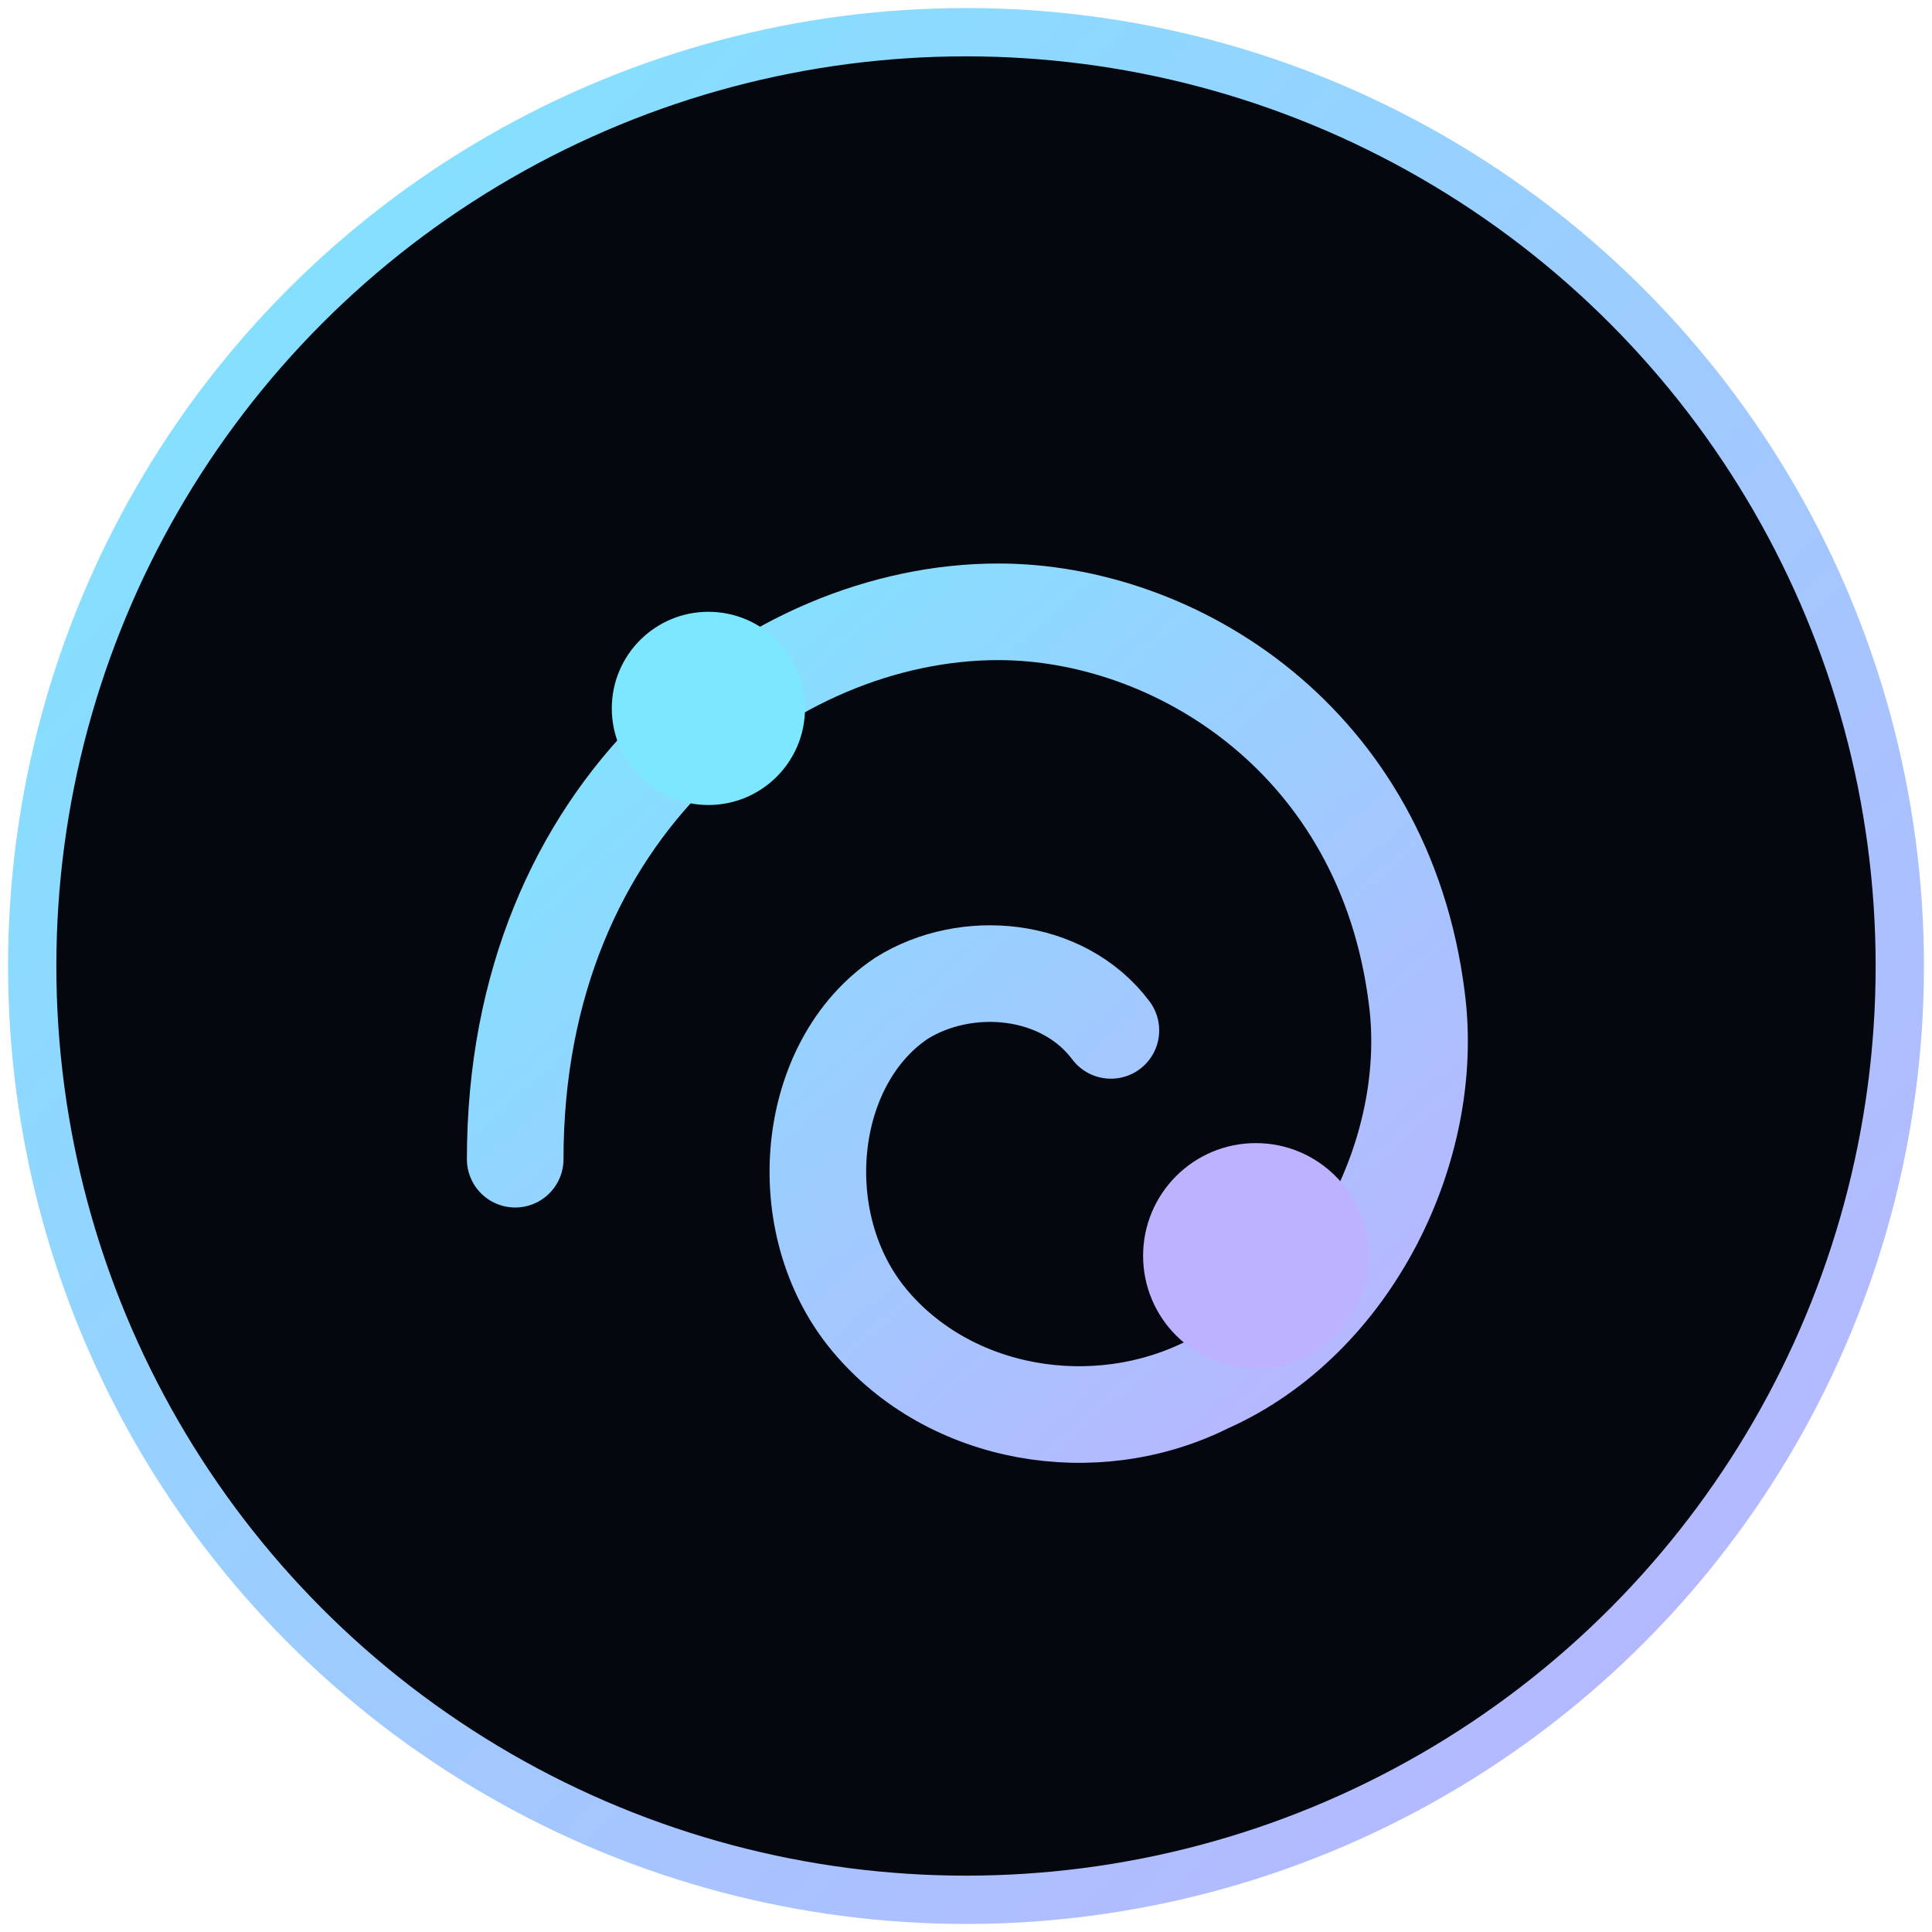
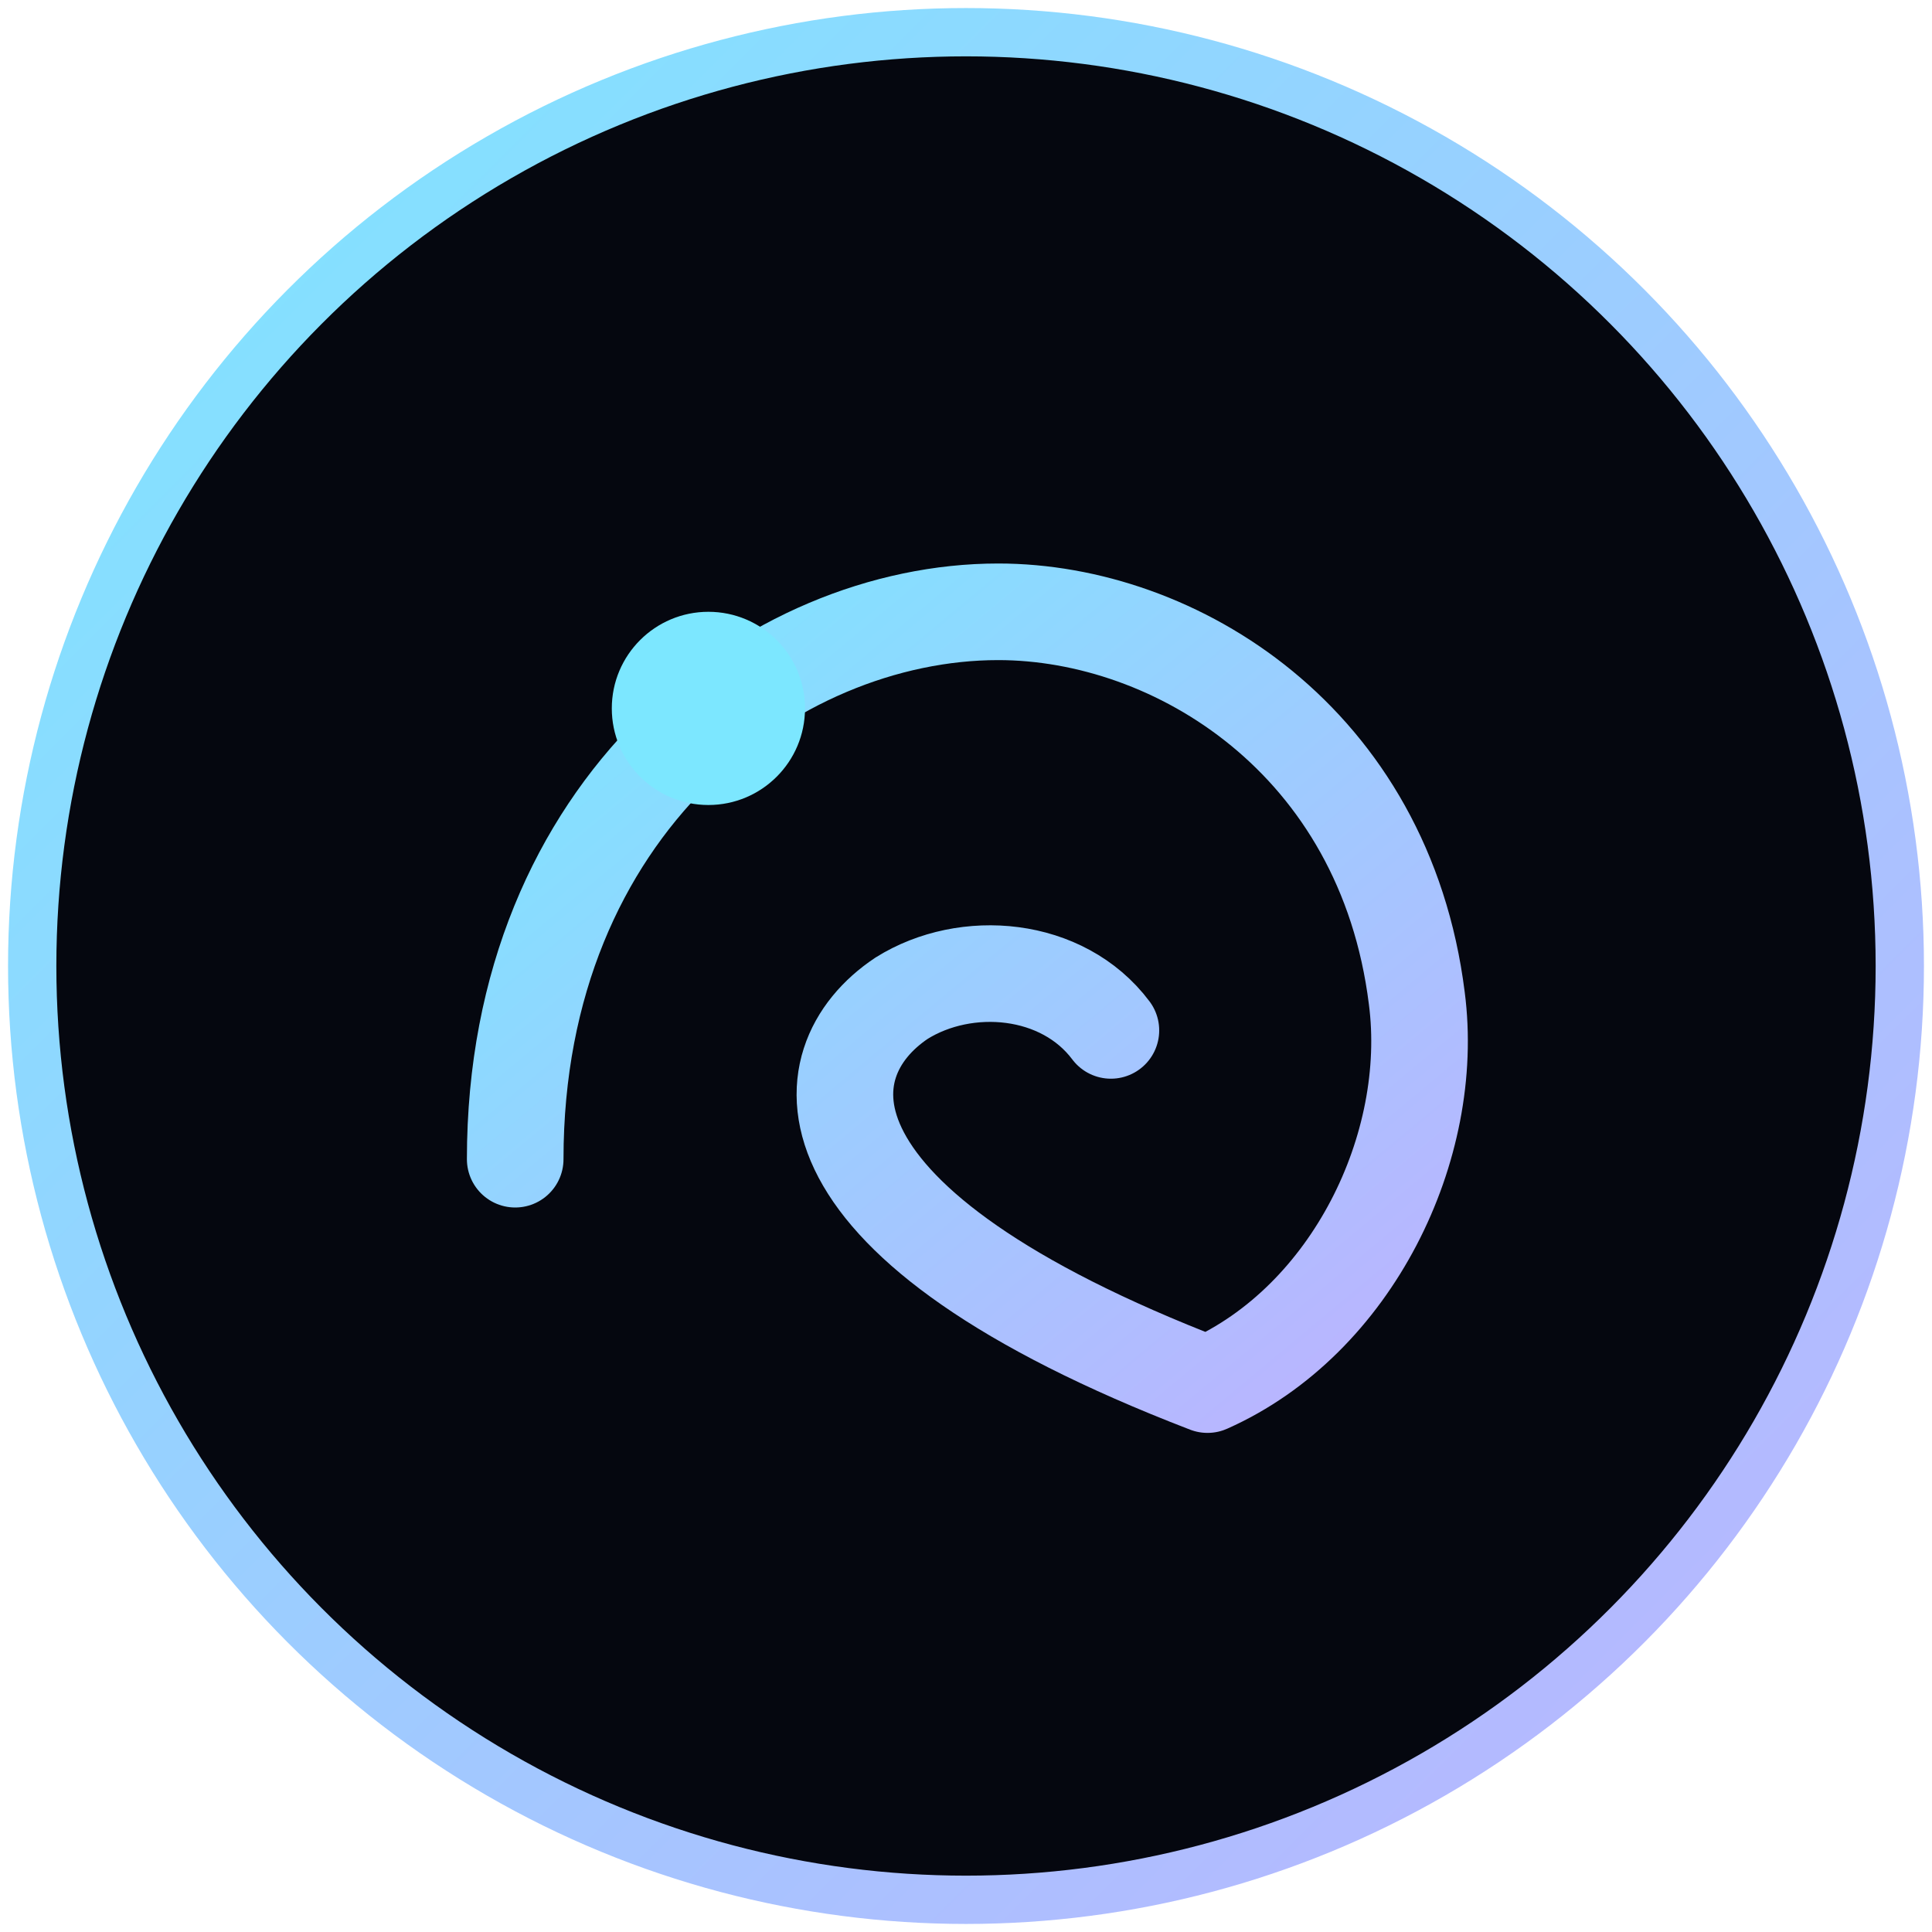
<svg xmlns="http://www.w3.org/2000/svg" width="120" height="120" viewBox="0 0 120 120" fill="none">
  <defs>
    <linearGradient id="grad" x1="0" y1="0" x2="1" y2="1">
      <stop stop-color="#7CE7FF" offset="0%" />
      <stop stop-color="#BDB2FF" offset="100%" />
    </linearGradient>
  </defs>
  <circle cx="60" cy="60" r="58" fill="#05070F" stroke="url(#grad)" stroke-width="3" />
-   <path d="M32 72C32 50 48 38 62 38C73 38 86 46 88 62C89.2 71.2 84 82 75 86C68 89.5 59 88 54 82C49 76 50 66 56 62C60 59.5 66 60 69 64" stroke="url(#grad)" stroke-width="6" stroke-linecap="round" stroke-linejoin="round" />
+   <path d="M32 72C32 50 48 38 62 38C73 38 86 46 88 62C89.2 71.2 84 82 75 86C49 76 50 66 56 62C60 59.5 66 60 69 64" stroke="url(#grad)" stroke-width="6" stroke-linecap="round" stroke-linejoin="round" />
  <circle cx="44" cy="44" r="6" fill="#7CE7FF" />
-   <circle cx="78" cy="78" r="7" fill="#BDB2FF" />
</svg>